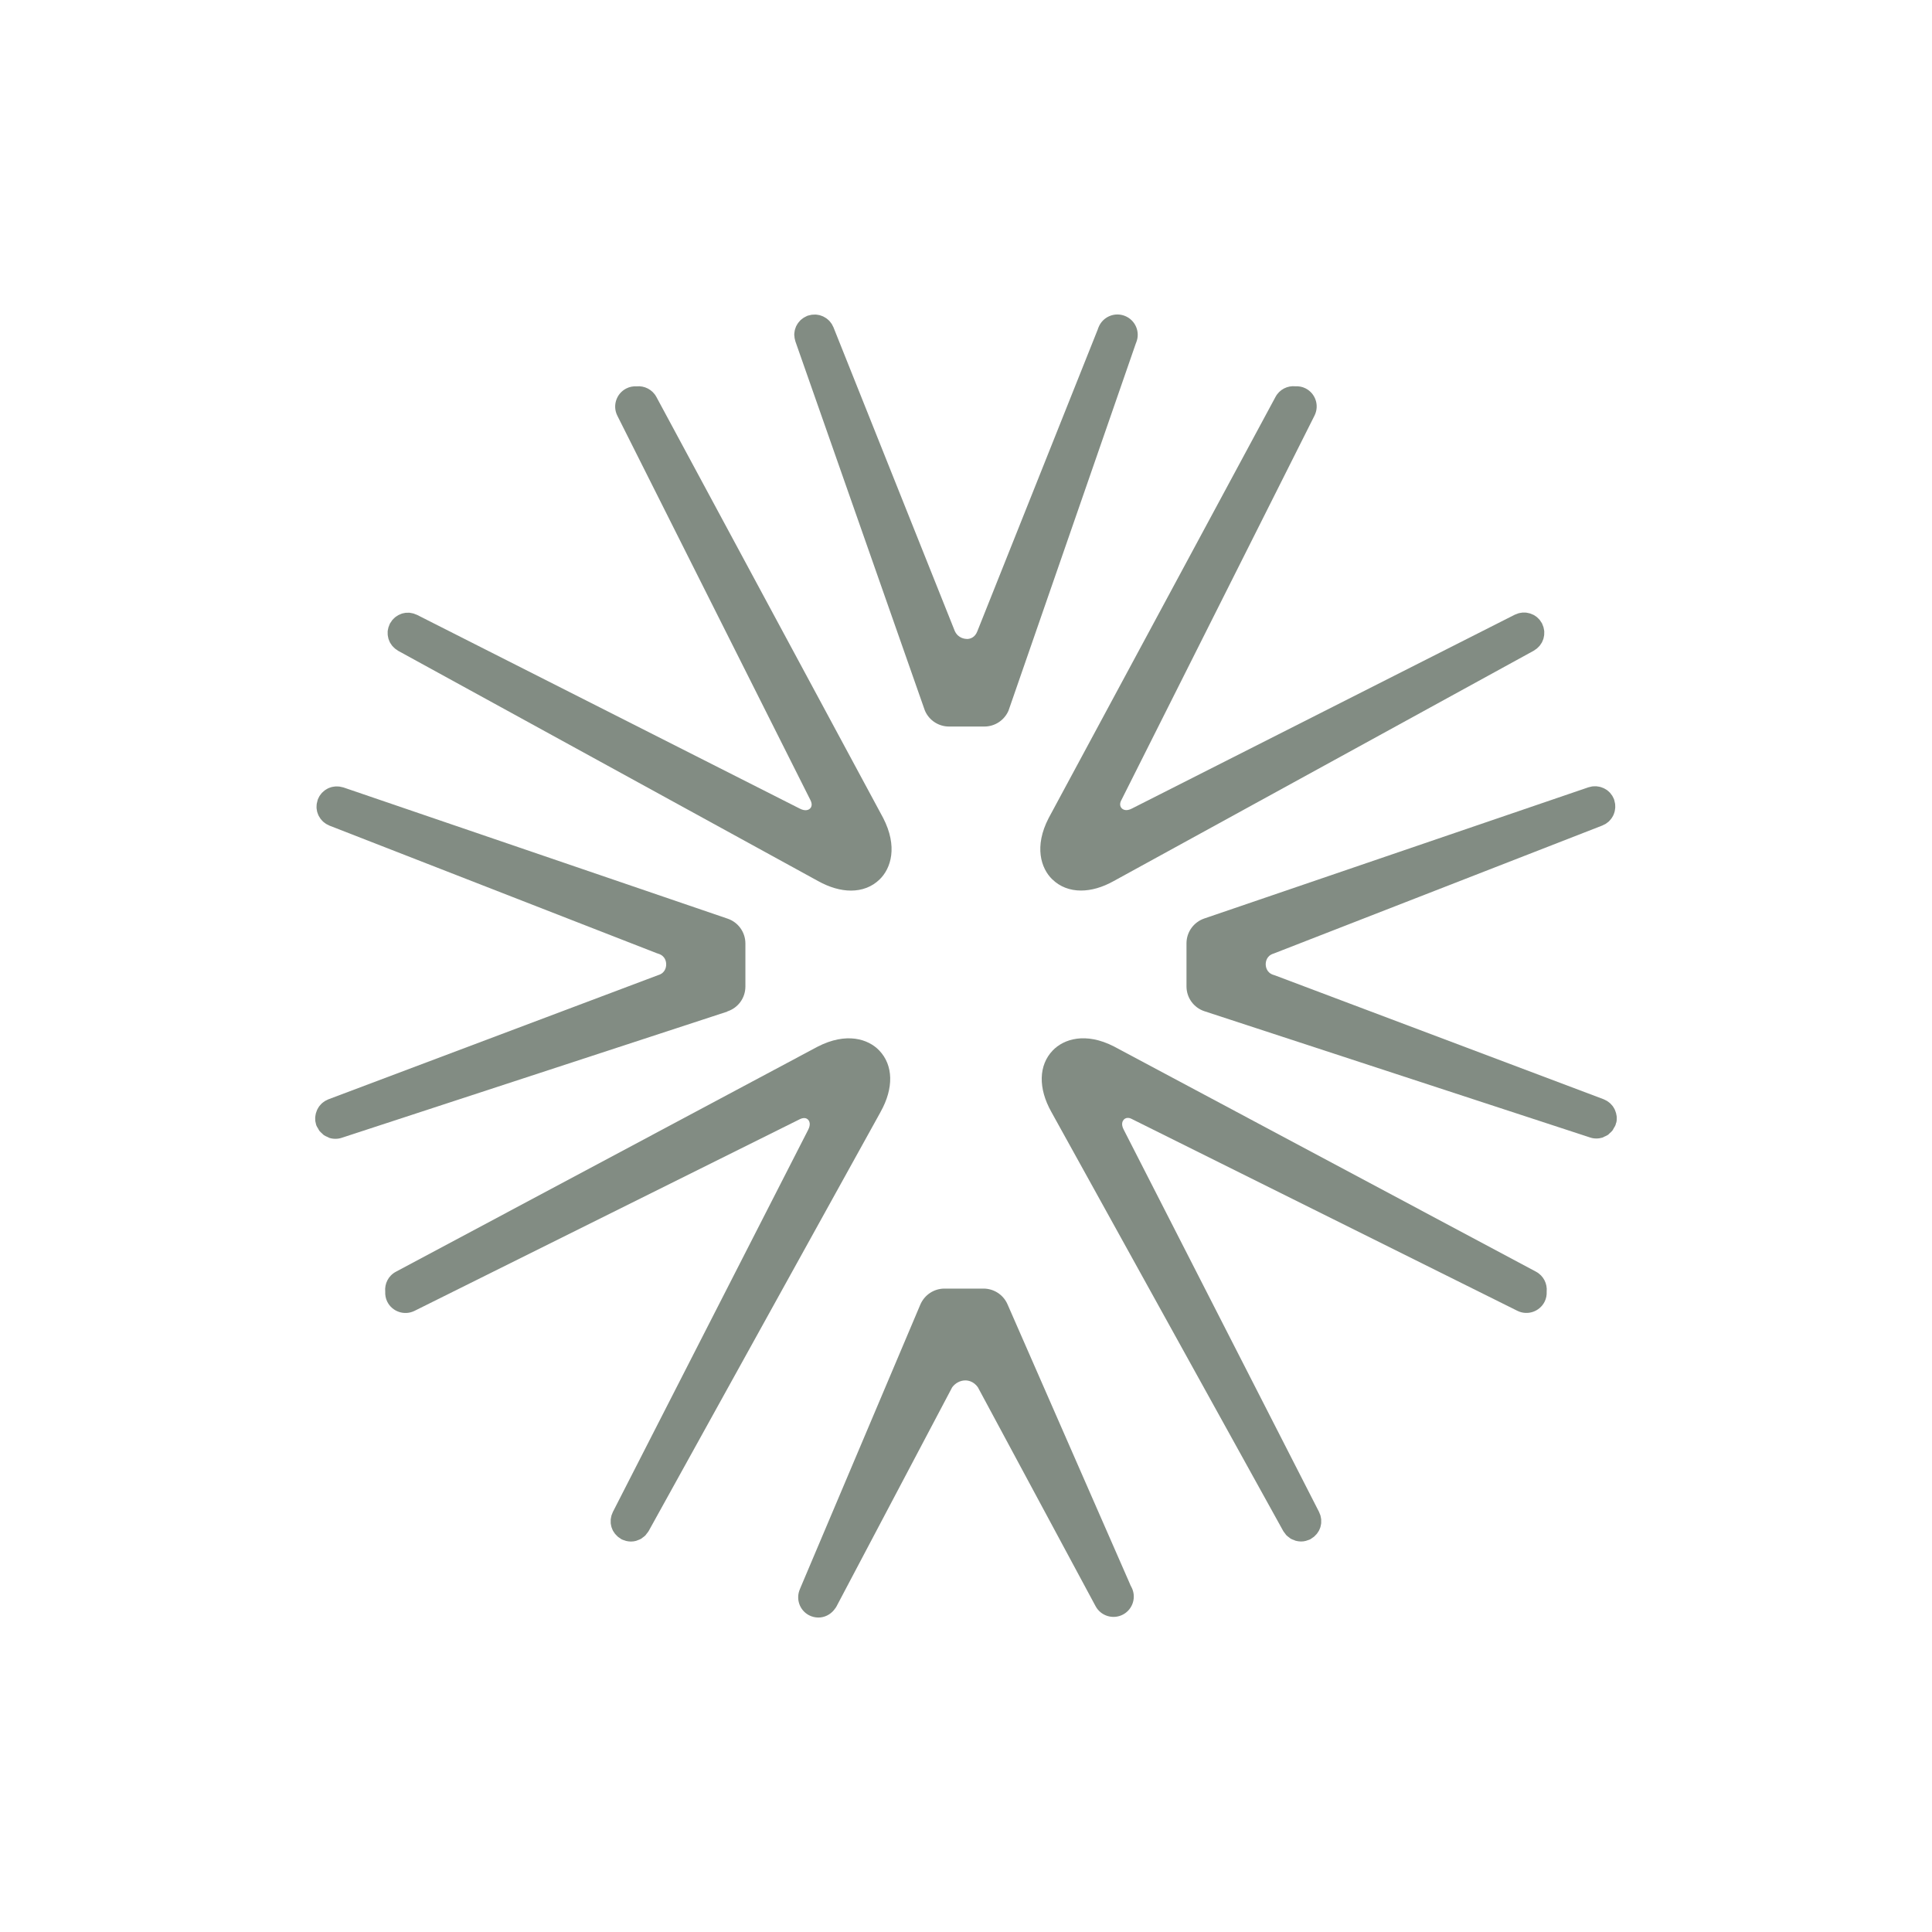
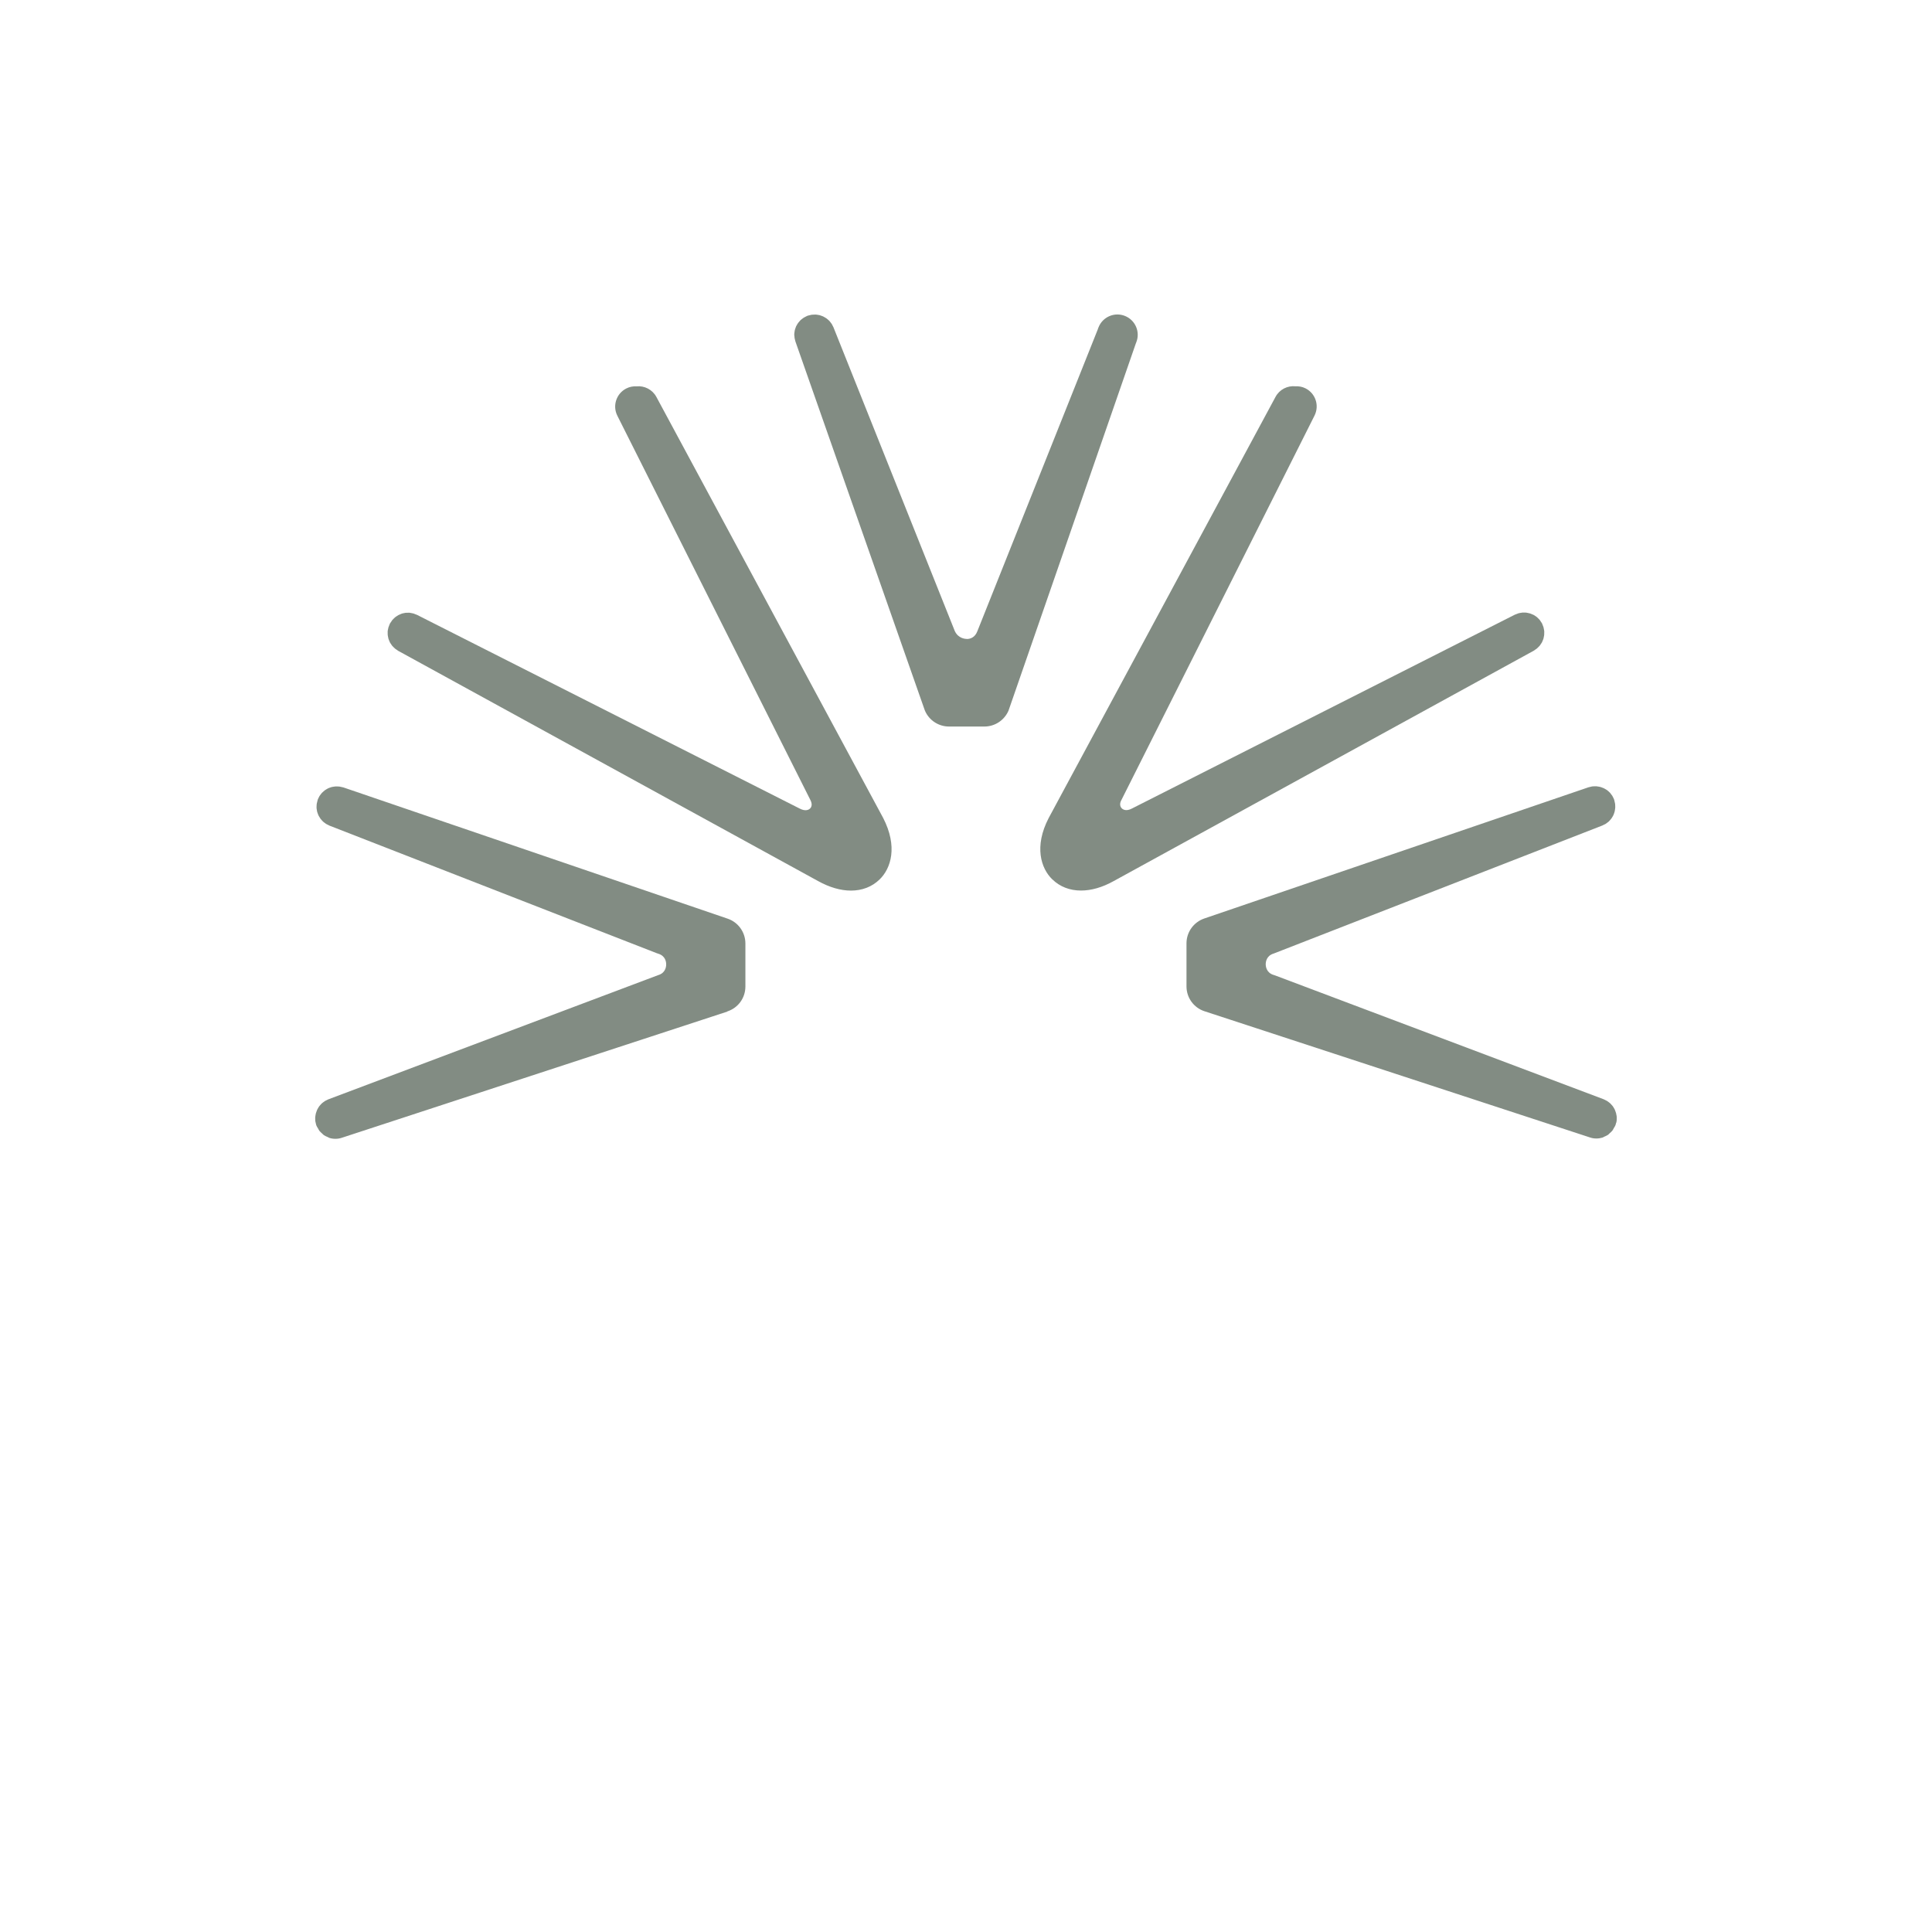
<svg xmlns="http://www.w3.org/2000/svg" fill="#e4481b" height="380" viewBox="0 0 380 380" width="380">
  <path d="m317.88,220.89c.03-.13.07-.26.09-.4.02-.13.02-.27.02-.4,0-.13.01-.25,0-.38,0-.14-.03-.27-.06-.4-.02-.12-.04-.24-.07-.36-.03-.13-.08-.25-.13-.38-.04-.12-.08-.23-.13-.34-.06-.12-.13-.23-.19-.34-.07-.11-.13-.22-.2-.32-.07-.1-.16-.19-.25-.28-.09-.1-.17-.2-.27-.29-.09-.08-.19-.15-.29-.23-.11-.08-.22-.17-.34-.24-.1-.06-.21-.11-.32-.16-.11-.05-.21-.12-.32-.16l-64.58-24.34-.3-.1c-1.42-.41-1.58-1.61-1.59-2.1,0-.49.14-1.69,1.57-2.12l64.66-25.19c.1-.04.18-.09.27-.14.13-.06.26-.12.38-.19.11-.07.2-.14.3-.22.11-.08.22-.16.32-.25.09-.09.17-.18.25-.28.09-.1.18-.2.25-.3.07-.1.13-.21.2-.32.07-.11.14-.22.19-.34.05-.11.09-.23.13-.35.04-.12.09-.25.12-.38.03-.12.04-.24.06-.37.02-.13.04-.26.05-.39,0-.13,0-.26-.01-.39s0-.26-.03-.39c-.02-.14-.06-.27-.09-.4-.03-.1-.04-.2-.07-.3,0-.03-.02-.05-.03-.08-.01-.03-.01-.06-.02-.09-.04-.11-.1-.2-.15-.3-.06-.11-.11-.23-.17-.34-.08-.13-.17-.24-.26-.35-.07-.09-.14-.18-.21-.27-.1-.11-.22-.21-.33-.31-.08-.07-.16-.14-.24-.2-.13-.09-.26-.17-.4-.24-.09-.05-.17-.1-.26-.14-.14-.07-.29-.12-.44-.17-.09-.03-.18-.07-.28-.09-.15-.04-.31-.06-.46-.08-.1-.01-.2-.03-.3-.04-.15,0-.3,0-.46.01-.11,0-.22,0-.33.02-.14.02-.28.06-.42.1-.1.03-.2.04-.3.07l-75.58,25.81c-2.09.72-3.49,2.68-3.49,4.88v8.47c0,2.24,1.43,4.2,3.54,4.89l75.84,24.83c.41.14.82.2,1.23.2,0,0,0,0,.01,0h0s.02,0,.03,0c.4,0,.79-.07,1.17-.18.13-.04.24-.12.36-.18.25-.11.5-.21.72-.36.13-.09.22-.21.34-.32.19-.17.38-.32.54-.53.11-.14.17-.31.26-.46.11-.19.24-.35.32-.56.01-.04.02-.07.03-.11,0-.02.02-.03.03-.06.03-.1.04-.2.07-.31Z" fill="#828c83" />
-   <path d="m222.31,311.69l-24.15-55.16c-.82-1.87-2.67-3.08-4.71-3.08h-7.68c-2.06,0-3.92,1.22-4.75,3.14l-23.65,55.87s0,.04-.02.06c-.86,1.91-.12,4.17,1.76,5.17.59.31,1.23.46,1.86.46,1.19,0,2.33-.56,3.1-1.52.03-.04.05-.08.08-.12.12-.16.26-.31.35-.49l22.78-43.15c.63-.85,1.58-1.35,2.58-1.36h0c.57,0,1.63.18,2.46,1.32l23.17,43.09c1.04,1.94,3.47,2.67,5.41,1.63,1.94-1.04,2.67-3.47,1.63-5.41l-.24-.45Z" fill="#828c83" />
  <path d="m76.32,123.75c-.02.13-.05.26-.07.39-.01.13,0,.26,0,.39,0,.13,0,.25.01.38.01.13.05.25.07.38.03.12.05.25.08.37.04.12.09.24.14.36.05.12.09.24.15.35.06.11.14.21.21.32.07.11.14.22.22.32.08.1.18.19.27.28.09.09.18.19.29.28.1.08.22.15.33.23.1.06.18.14.28.2l82.6,45.29c2.25,1.25,4.46,1.88,6.47,1.88,2.18,0,4.13-.73,5.64-2.2,2.24-2.17,3.6-6.47.69-12.1l-44.6-82.8c-.79-1.46-2.36-2.24-3.92-2.08-.66-.03-1.34.08-1.98.41-1.97.99-2.77,3.39-1.78,5.36l38.02,75.69c.31.67.26,1.22-.13,1.59-.21.2-.84.61-2.03-.01l-75.25-38.09c-.1-.05-.2-.07-.29-.11-.14-.06-.27-.12-.41-.16-.11-.03-.22-.05-.33-.07-.15-.03-.3-.06-.44-.08-.11,0-.21,0-.32,0-.15,0-.3,0-.46.01-.1.01-.2.04-.3.06-.15.03-.3.05-.44.1-.1.03-.2.08-.29.12-.14.06-.28.11-.41.18-.1.05-.19.12-.28.18-.12.08-.24.15-.36.25-.09.08-.18.17-.26.25-.1.1-.2.19-.29.3-.08.1-.15.22-.22.33-.06.1-.14.18-.2.29-.01.02-.02.04-.03.06-.01.02-.02.03-.03.05-.05.1-.08.2-.12.31-.05.13-.11.26-.15.39-.04.13-.05.25-.08.38Z" fill="#828c83" />
  <path d="m156.25,66.06c0,.13.01.26.03.4.02.13.06.26.09.39.03.11.04.21.08.32l25.38,72.36.11.29c.82,1.87,2.67,3.08,4.72,3.08h6.96c2.06,0,3.92-1.23,4.74-3.12l25.04-72.22.09-.23c.82-2.05-.18-4.37-2.23-5.19-2.05-.82-4.37.18-5.19,2.23l-.13.34s0,.02-.01.02v.03s-23.7,59.4-23.7,59.4c-.48,1.27-1.44,1.5-1.97,1.52-.39-.01-1.76-.07-2.46-1.55l-23.87-59.76c-.04-.1-.1-.18-.14-.27-.06-.13-.12-.25-.19-.37-.07-.11-.15-.21-.23-.31-.08-.11-.16-.21-.25-.31-.09-.1-.2-.18-.3-.27-.09-.08-.18-.16-.28-.23-.12-.08-.24-.15-.37-.22-.1-.05-.19-.11-.29-.16-.14-.06-.29-.11-.43-.16-.09-.03-.19-.07-.28-.09-.16-.04-.32-.06-.48-.08-.09-.01-.19-.03-.28-.03-.16,0-.32,0-.48.02-.1,0-.2,0-.31.02-.14.02-.28.06-.42.1-.1.03-.2.04-.3.07-.03.01-.06.03-.09.04-.02,0-.05.01-.07.02-.09.04-.16.09-.25.13-.14.07-.27.13-.4.21-.1.06-.19.14-.29.21-.11.08-.22.17-.33.26-.09.09-.17.18-.25.28-.09.1-.18.2-.25.3-.07.1-.13.21-.2.32-.06.11-.13.22-.19.34-.05.11-.09.24-.13.36-.04.12-.09.24-.12.37-.03.12-.04.25-.06.37-.02.13-.04.26-.05.39,0,.13,0,.26.01.39Z" fill="#828c83" />
-   <path d="m173.19,218.71c2.63-4.67,2.53-9.2-.27-12.11-2.16-2.25-6.46-3.63-12.09-.74l-82.97,44.28c-1.47.78-2.24,2.35-2.09,3.91-.03.66.08,1.34.4,1.98.98,1.97,3.38,2.78,5.36,1.8l75.83-37.72c.68-.31,1.22-.26,1.59.13.2.22.61.84-.02,2.03l-38.38,75.1c-.05.1-.07.2-.12.3-.05.13-.12.26-.16.4-.04.13-.05.25-.08.38-.02.13-.06.26-.07.39-.01.13,0,.27,0,.4,0,.12,0,.25,0,.37.01.13.05.26.07.39.02.12.04.24.08.36.04.13.09.25.14.37.05.11.09.23.15.34.06.12.14.23.22.34.07.1.13.21.21.3.09.11.2.21.3.31.08.08.16.17.25.25.12.1.26.18.39.27.08.05.15.11.23.16.01,0,.03,0,.04.02.03.01.05.03.07.05.19.1.39.15.58.21.09.03.19.08.28.1.31.08.62.11.93.12,0,0,.01,0,.02,0h0s.03,0,.04,0c.34,0,.69-.05,1.01-.14.1-.03.2-.09.3-.12.23-.08.46-.17.68-.29.11-.07.2-.16.31-.24.18-.13.37-.26.53-.43.1-.11.18-.24.27-.36.12-.16.26-.3.36-.48l45.61-82.42Z" fill="#828c83" />
  <path d="m206.98,172.96c1.51,1.47,3.46,2.2,5.64,2.2,2.01,0,4.21-.62,6.44-1.87l82.62-45.31c.1-.06.19-.13.28-.2.11-.07.23-.14.33-.23.1-.09.19-.18.29-.28.09-.09.19-.18.27-.28.08-.1.15-.21.22-.32.07-.11.15-.21.21-.32.06-.11.1-.23.15-.35.05-.12.1-.23.14-.36.04-.12.06-.24.08-.37.03-.13.06-.25.07-.38.01-.13,0-.25.01-.38,0-.13,0-.26,0-.39-.01-.13-.04-.26-.07-.39-.02-.13-.04-.26-.08-.38-.04-.13-.1-.26-.15-.39-.04-.1-.07-.21-.12-.31,0-.02-.02-.03-.03-.05-.01-.02-.02-.04-.03-.06-.06-.1-.13-.18-.19-.28-.08-.11-.15-.23-.23-.34-.08-.1-.18-.19-.27-.28-.09-.09-.18-.19-.28-.27-.11-.09-.22-.16-.33-.23-.1-.07-.2-.14-.3-.19-.13-.07-.26-.12-.4-.17-.1-.04-.2-.09-.3-.12-.14-.04-.29-.07-.44-.1-.1-.02-.2-.05-.31-.06-.15-.02-.3-.01-.46-.01-.11,0-.21,0-.32,0-.15.01-.29.05-.44.07-.11.02-.22.04-.33.07-.14.04-.27.1-.4.16-.1.04-.2.07-.3.11l-75.32,38.13c-1.12.59-1.75.19-1.97-.02-.39-.37-.43-.92-.19-1.46l38.08-75.81c.99-1.97.2-4.37-1.78-5.36-.63-.32-1.31-.43-1.97-.4-1.56-.16-3.13.61-3.92,2.08l-44.63,82.86c-2.88,5.57-1.52,9.87.72,12.04Z" fill="#828c83" />
-   <path d="m302.14,250.14l-83.03-44.31c-5.58-2.86-9.87-1.48-12.04.77-2.8,2.91-2.9,7.44-.29,12.09l45.62,82.45c.1.17.23.31.35.47.09.12.17.26.28.37.15.16.33.27.5.4.12.09.22.19.34.26.2.12.42.19.64.27.11.04.22.11.34.14.33.09.67.13,1.01.14.01,0,.03,0,.04,0h0s.01,0,.02,0c.31,0,.62-.04.93-.12.1-.02.19-.07.28-.1.2-.06.39-.12.58-.21.03-.01.05-.03.07-.05.01,0,.03,0,.04-.02.08-.05.15-.11.23-.16.13-.09.27-.17.39-.27.09-.08.17-.16.25-.25.1-.1.21-.2.3-.31.08-.1.14-.2.21-.3.07-.11.15-.22.22-.34.06-.11.1-.23.15-.34.05-.12.11-.24.14-.37.04-.12.05-.24.08-.36.03-.13.06-.26.07-.39.01-.12,0-.25,0-.37,0-.13,0-.26,0-.4-.01-.13-.04-.26-.07-.39-.02-.13-.04-.25-.08-.38-.04-.14-.1-.27-.16-.4-.04-.1-.07-.2-.12-.3l-38.41-75.17c-.6-1.13-.19-1.75.01-1.97.37-.39.92-.44,1.46-.19l75.96,37.79c1.98.98,4.37.17,5.36-1.8.32-.64.43-1.31.4-1.97.15-1.56-.62-3.13-2.09-3.92Z" fill="#828c83" />
  <path d="m143.06,198.93c2.13-.69,3.55-2.66,3.55-4.89v-8.47c0-2.2-1.4-4.17-3.49-4.88l-75.57-25.81c-.1-.03-.21-.05-.31-.07-.13-.03-.26-.07-.4-.09-.12-.02-.24-.02-.36-.03-.14,0-.28-.02-.43-.01-.11,0-.22.03-.34.04-.14.02-.29.04-.43.07-.11.03-.2.07-.31.1-.14.05-.28.09-.42.16-.1.05-.18.1-.28.15-.13.07-.26.15-.38.24-.09.06-.16.14-.25.21-.11.1-.23.19-.33.3-.08.08-.14.18-.21.27-.09.11-.18.23-.26.35-.07.11-.12.22-.17.34-.05.1-.11.19-.15.3-.01.03-.01.06-.02.09,0,.03-.03.05-.03.08-.03.1-.04.2-.07.3-.04.14-.08.27-.1.41-.02.13-.02.25-.03.38,0,.14-.02.27-.01.4,0,.13.03.25.05.38.02.13.03.26.06.38.03.12.08.24.12.36.04.12.08.24.14.36.05.12.12.22.19.33.06.11.13.22.2.33.08.11.16.2.25.3.08.1.16.19.26.28.1.09.21.17.32.25.1.08.2.15.3.22.12.07.25.13.38.19.09.04.18.1.27.14l64.37,25.09.3.1c1.42.43,1.57,1.63,1.56,2.12,0,.49-.16,1.69-1.59,2.1l-64.87,24.43c-.11.04-.21.11-.32.16-.11.05-.22.1-.32.16-.12.07-.23.16-.34.24-.1.07-.2.14-.29.23-.1.09-.18.19-.27.29-.08.09-.17.18-.25.29-.08.1-.14.21-.2.32-.07.11-.14.22-.19.34-.05.11-.09.23-.13.34-.05.12-.1.25-.13.38-.03.12-.05.24-.07.36-.02.13-.05.27-.06.4,0,.12,0,.25,0,.38,0,.13,0,.27.02.4.02.13.06.26.09.4.02.1.03.2.07.31,0,.02.02.04.03.06.01.04.02.08.03.11.08.21.21.37.32.56.09.15.15.32.26.46.16.2.35.36.54.53.12.1.21.23.34.32.22.15.47.25.72.36.12.05.23.13.36.18.37.12.77.18,1.17.18.01,0,.02,0,.03,0h0s0,0,.01,0c.41,0,.82-.06,1.23-.2l75.83-24.82Z" fill="#828c83" />
</svg>